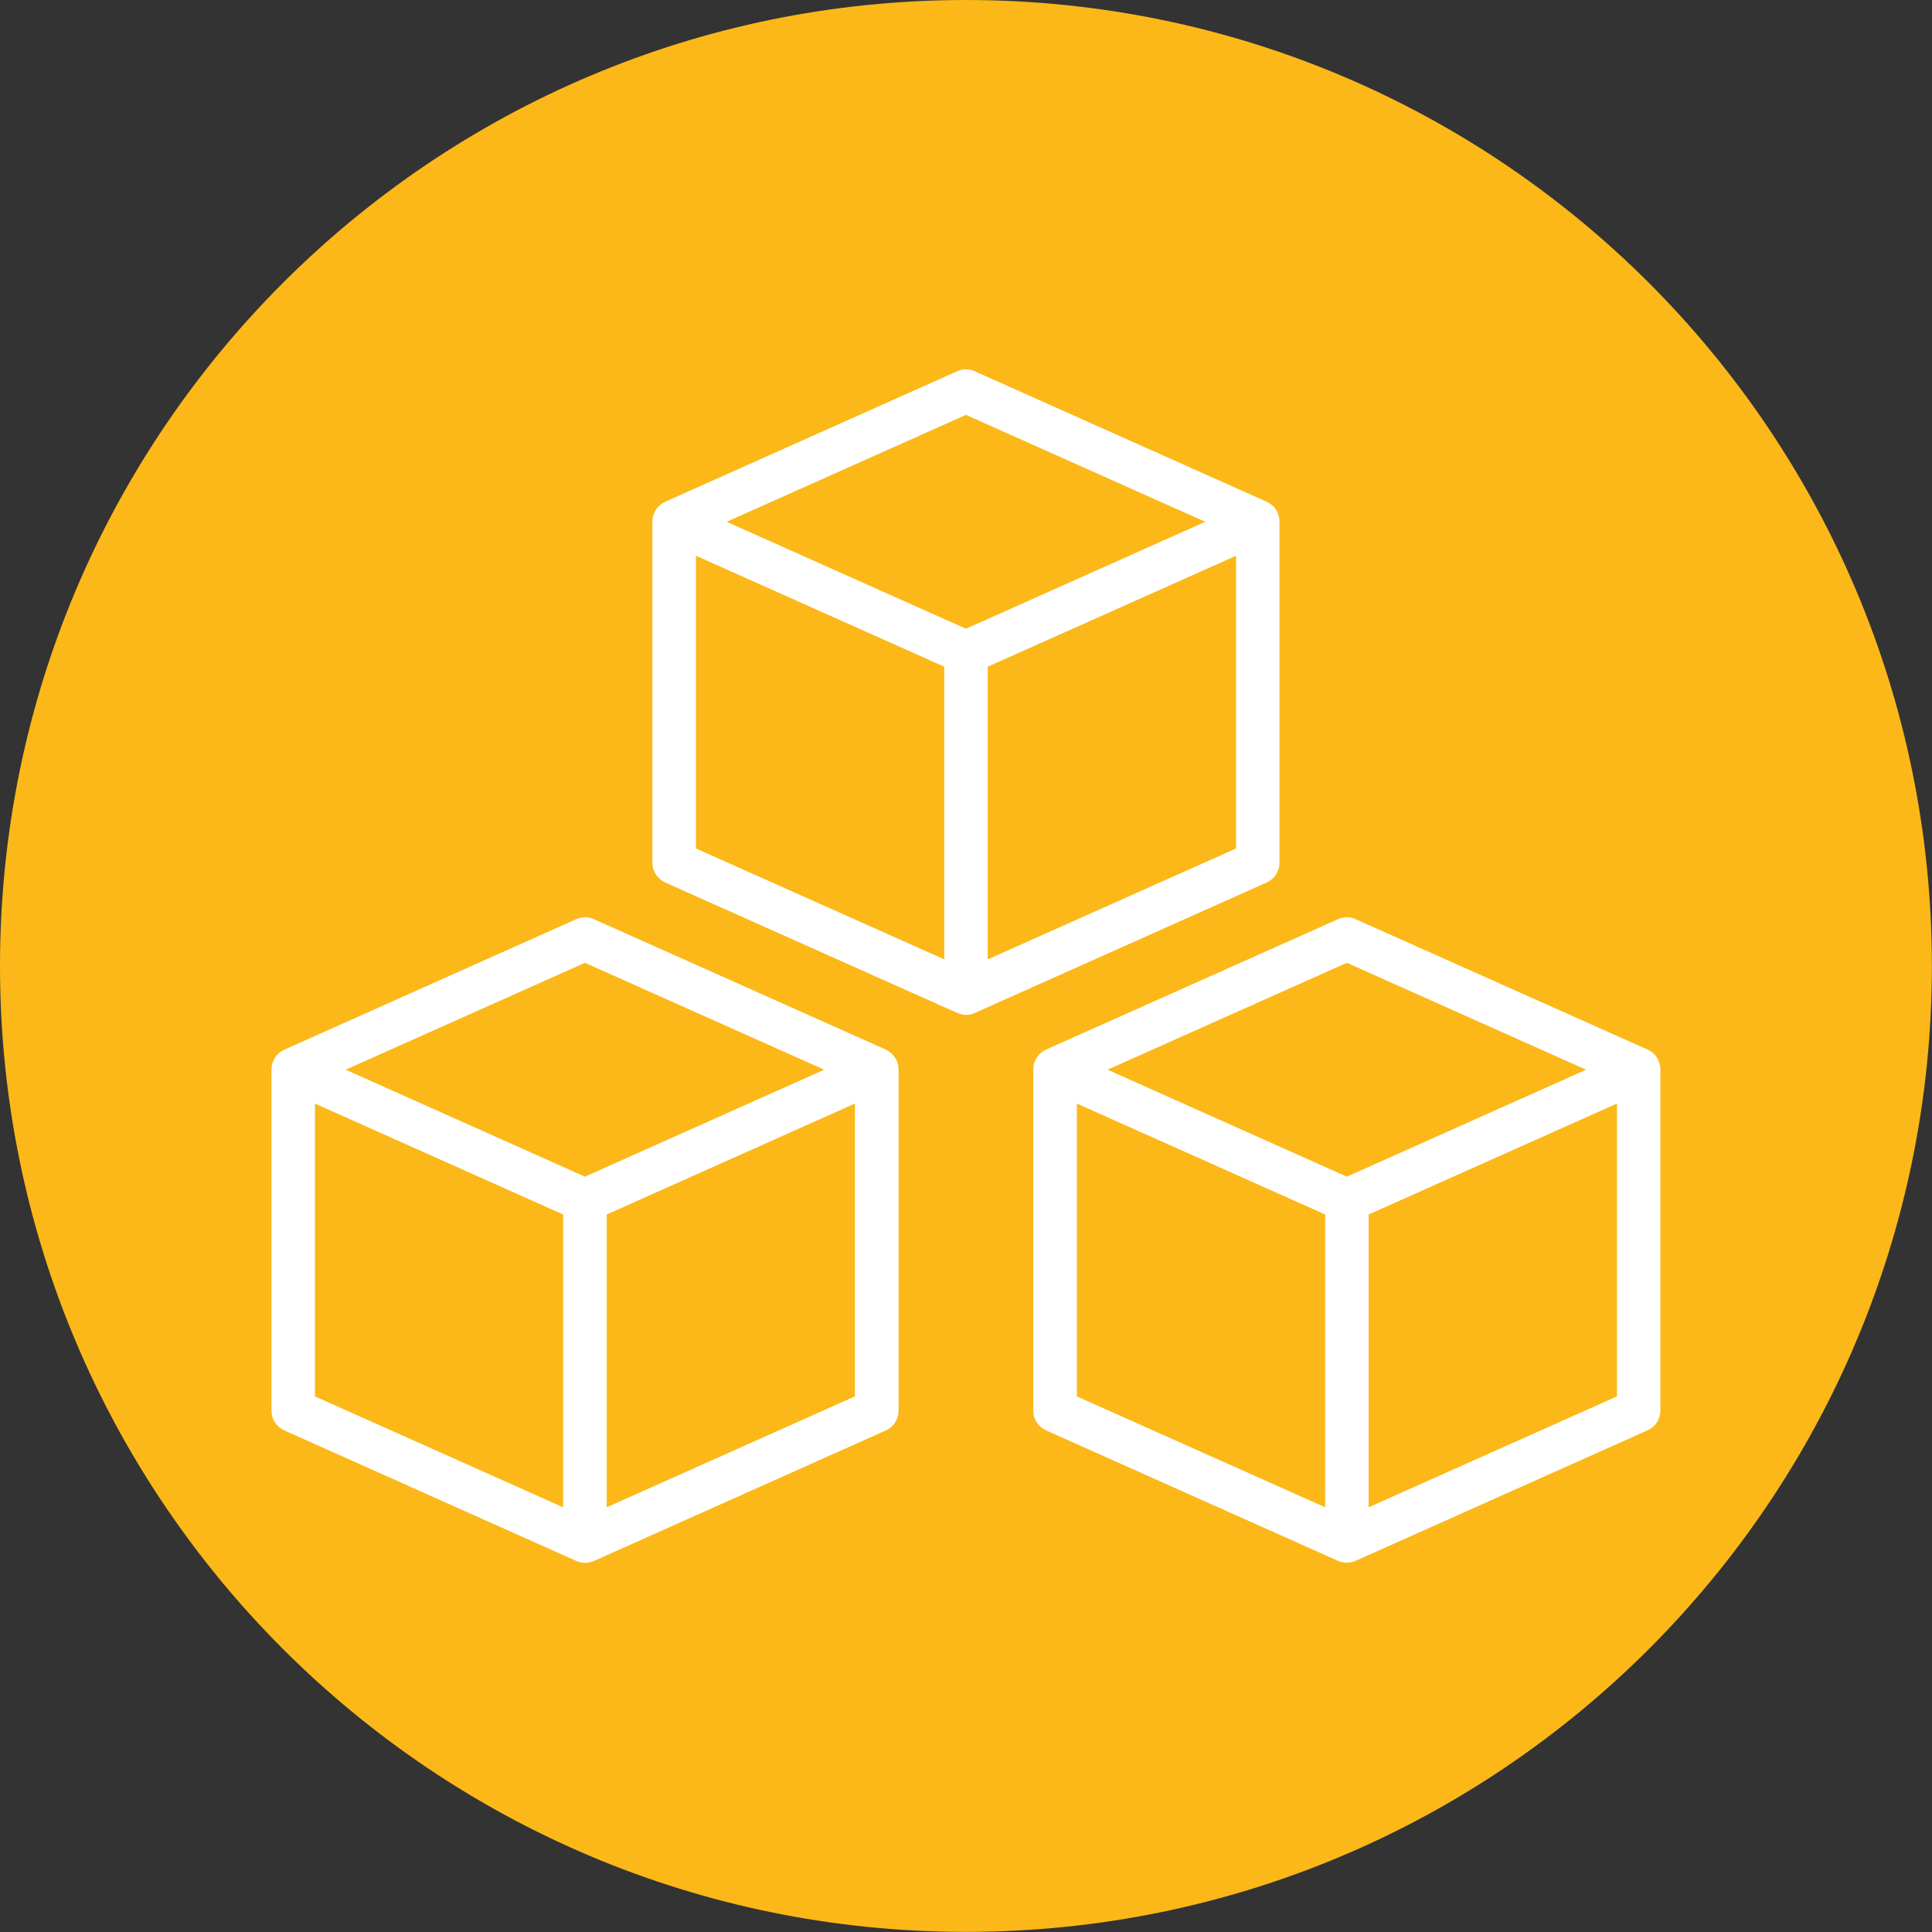
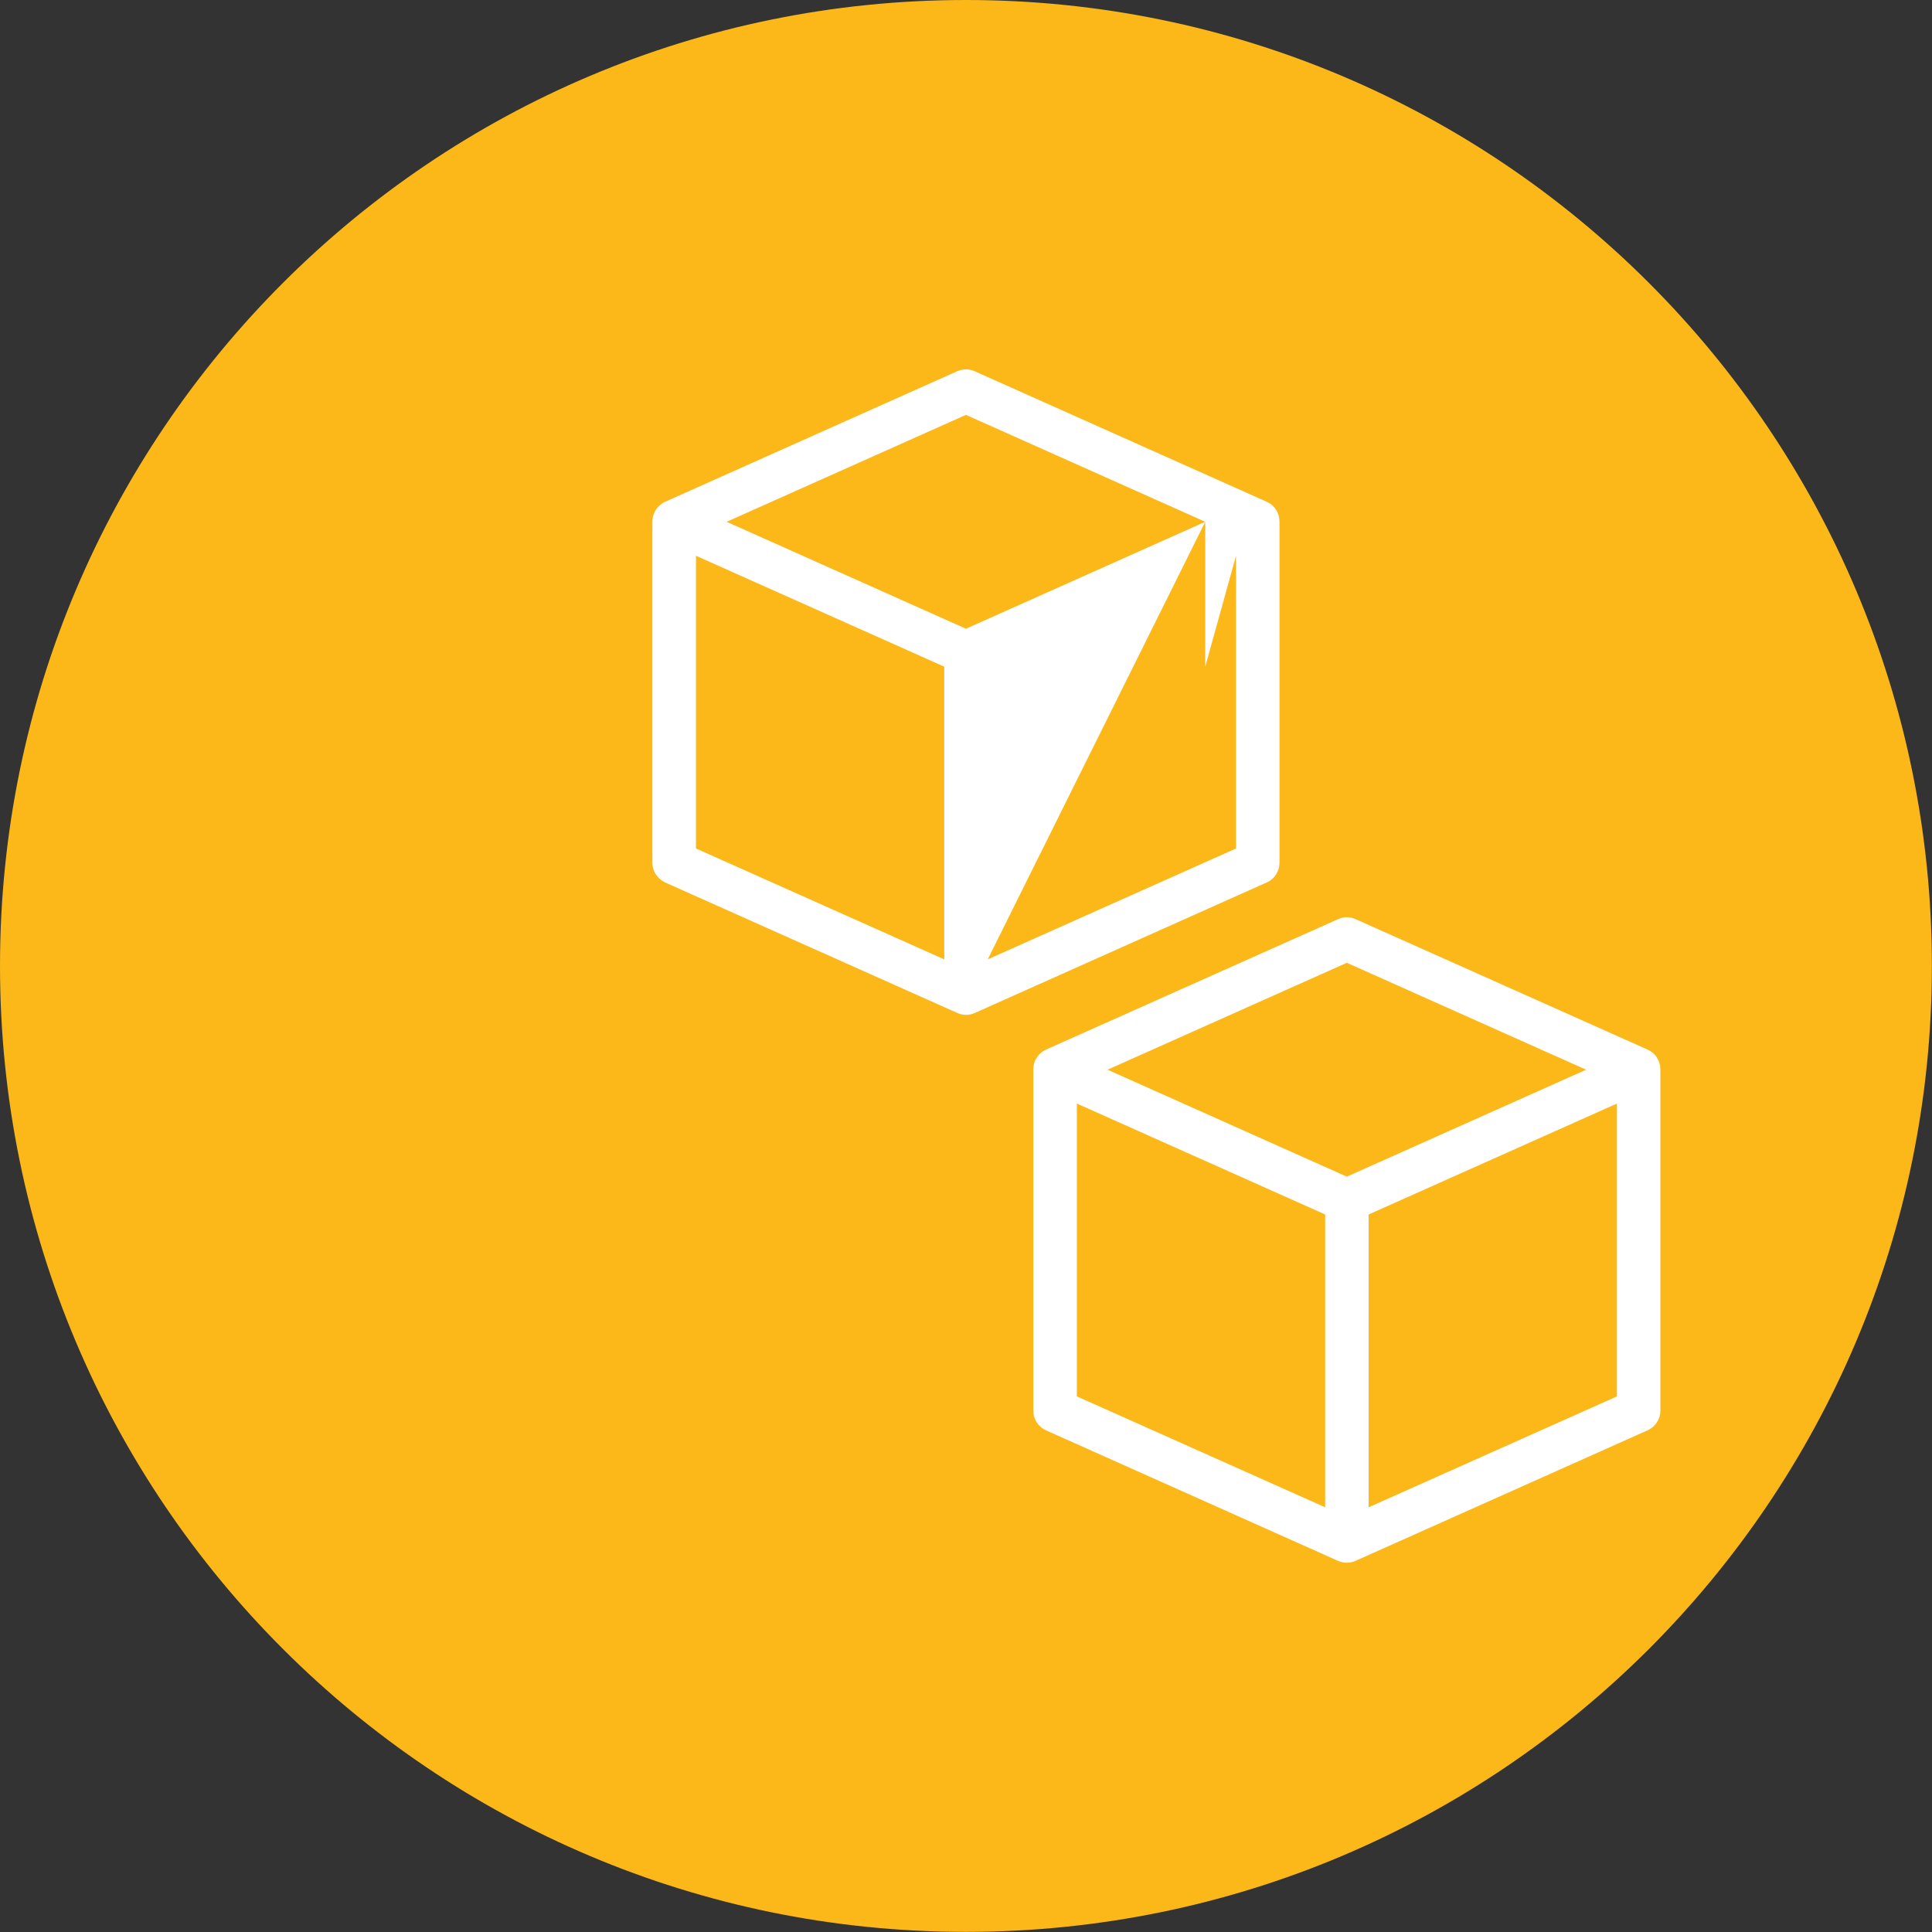
<svg xmlns="http://www.w3.org/2000/svg" width="65" height="65" viewBox="0 0 65 65" fill="none">
  <rect x="0" y="0" width="65" height="65" fill="#333333" stroke="none" />
  <g id="Vector">
    <path d="M32.498 64.996C50.446 64.996 64.996 50.446 64.996 32.498C64.996 14.55 50.446 0 32.498 0C14.55 0 0 14.55 0 32.498C0 50.446 14.55 64.996 32.498 64.996Z" fill="#FBB818" />
-     <path d="M29.803 35.312L19.983 30.926C19.79 30.839 19.577 30.839 19.384 30.926L9.564 35.316C9.434 35.375 9.327 35.465 9.252 35.584C9.174 35.706 9.134 35.84 9.134 35.986V47.46C9.134 47.606 9.174 47.74 9.252 47.855C9.327 47.973 9.438 48.067 9.568 48.126L19.388 52.516C19.482 52.56 19.585 52.579 19.683 52.579C19.782 52.579 19.884 52.56 19.983 52.516L29.803 48.126C29.933 48.067 30.043 47.973 30.114 47.858C30.193 47.736 30.232 47.602 30.232 47.456V35.981C30.232 35.836 30.193 35.702 30.114 35.587C30.039 35.469 29.933 35.375 29.803 35.316V35.312ZM10.596 46.98V37.128L18.946 40.86V50.711L10.596 46.98ZM27.73 35.989L19.679 39.587L11.629 35.989L19.679 32.392L27.73 35.989ZM20.412 50.711V40.86L28.762 37.128V46.98L20.412 50.711Z" fill="white" />
-     <path d="M42.933 29.416C43.011 29.294 43.047 29.164 43.047 29.022V17.547C43.047 17.406 43.008 17.272 42.929 17.145C42.85 17.027 42.748 16.941 42.617 16.881L32.797 12.492C32.604 12.405 32.396 12.405 32.199 12.492L22.379 16.881C22.253 16.941 22.142 17.031 22.067 17.149C21.988 17.272 21.949 17.406 21.949 17.547V29.022C21.949 29.168 21.988 29.302 22.067 29.42C22.142 29.535 22.249 29.629 22.383 29.692L32.203 34.078C32.301 34.122 32.404 34.145 32.502 34.145C32.6 34.145 32.703 34.122 32.801 34.078L42.621 29.688C42.751 29.629 42.854 29.539 42.937 29.416H42.933ZM23.415 28.546V18.698L31.769 22.43V32.277L23.415 28.546ZM40.549 17.555L32.498 21.153L24.447 17.555L32.498 13.958L40.549 17.555ZM33.231 32.277V22.43L41.585 18.698V28.546L33.231 32.277Z" fill="white" />
+     <path d="M42.933 29.416C43.011 29.294 43.047 29.164 43.047 29.022V17.547C43.047 17.406 43.008 17.272 42.929 17.145C42.85 17.027 42.748 16.941 42.617 16.881L32.797 12.492C32.604 12.405 32.396 12.405 32.199 12.492L22.379 16.881C22.253 16.941 22.142 17.031 22.067 17.149C21.988 17.272 21.949 17.406 21.949 17.547V29.022C21.949 29.168 21.988 29.302 22.067 29.42C22.142 29.535 22.249 29.629 22.383 29.692L32.203 34.078C32.301 34.122 32.404 34.145 32.502 34.145C32.6 34.145 32.703 34.122 32.801 34.078L42.621 29.688C42.751 29.629 42.854 29.539 42.937 29.416H42.933ZM23.415 28.546V18.698L31.769 22.43V32.277L23.415 28.546ZM40.549 17.555L32.498 21.153L24.447 17.555L32.498 13.958L40.549 17.555ZV22.43L41.585 18.698V28.546L33.231 32.277Z" fill="white" />
    <path d="M55.744 35.576C55.665 35.457 55.562 35.371 55.432 35.312L45.612 30.926C45.415 30.835 45.206 30.835 45.013 30.926L35.193 35.312C35.063 35.371 34.961 35.457 34.882 35.58C34.803 35.698 34.764 35.836 34.764 35.981V47.456C34.764 47.602 34.803 47.736 34.882 47.858C34.961 47.977 35.067 48.067 35.193 48.123L45.013 52.512C45.112 52.556 45.21 52.575 45.309 52.575C45.407 52.575 45.51 52.556 45.608 52.512L55.428 48.123C55.558 48.063 55.661 47.977 55.744 47.855C55.822 47.736 55.862 47.602 55.862 47.456V35.981C55.862 35.836 55.822 35.702 55.744 35.58V35.576ZM36.23 46.98V37.128L44.584 40.86V50.711L36.23 46.98ZM53.363 35.989L45.313 39.587L37.262 35.989L45.313 32.392L53.363 35.989ZM46.046 50.711V40.86L54.4 37.128V46.98L46.046 50.711Z" fill="white" />
  </g>
</svg>